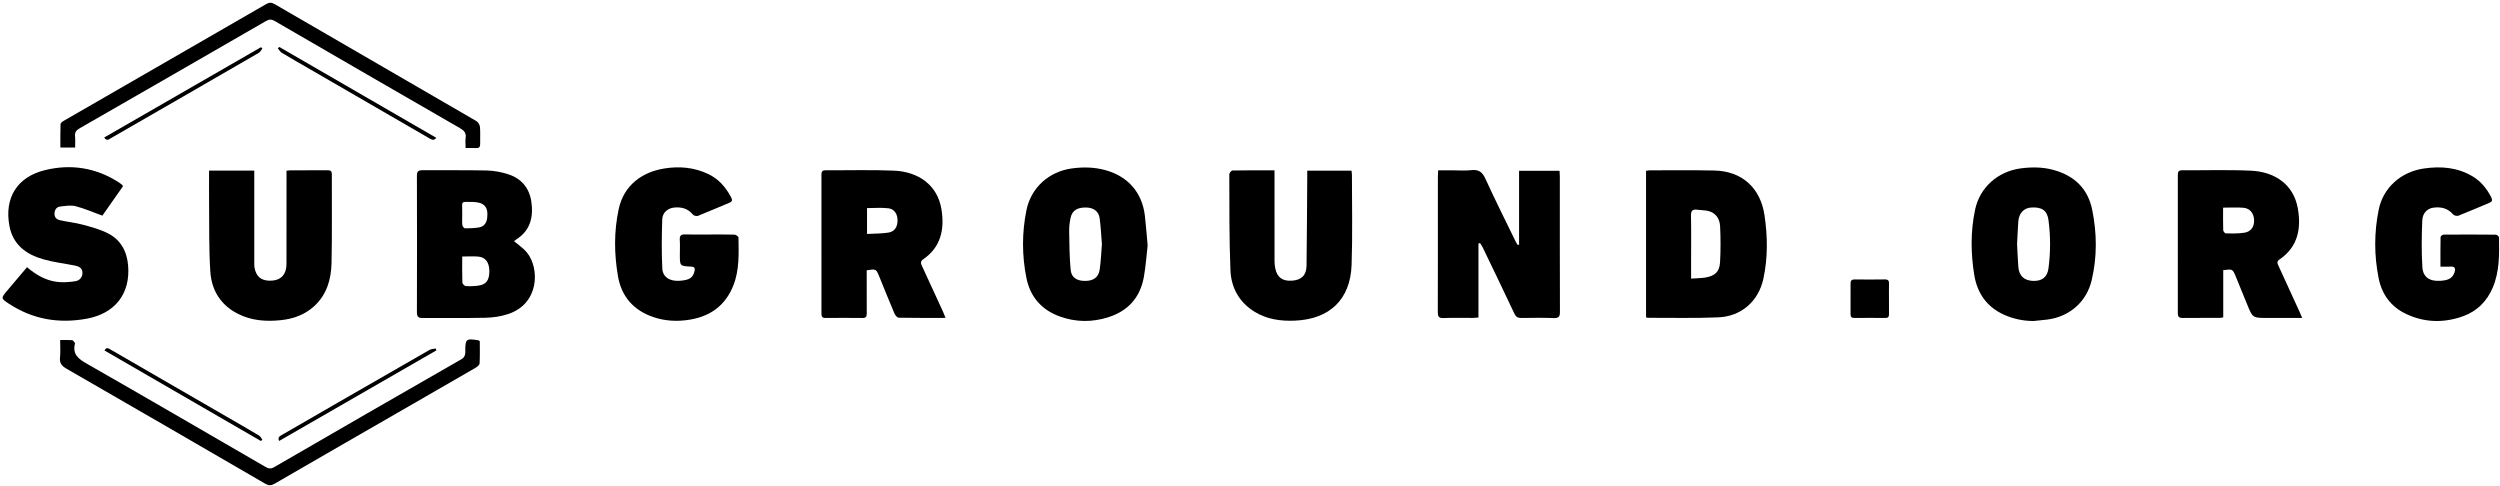
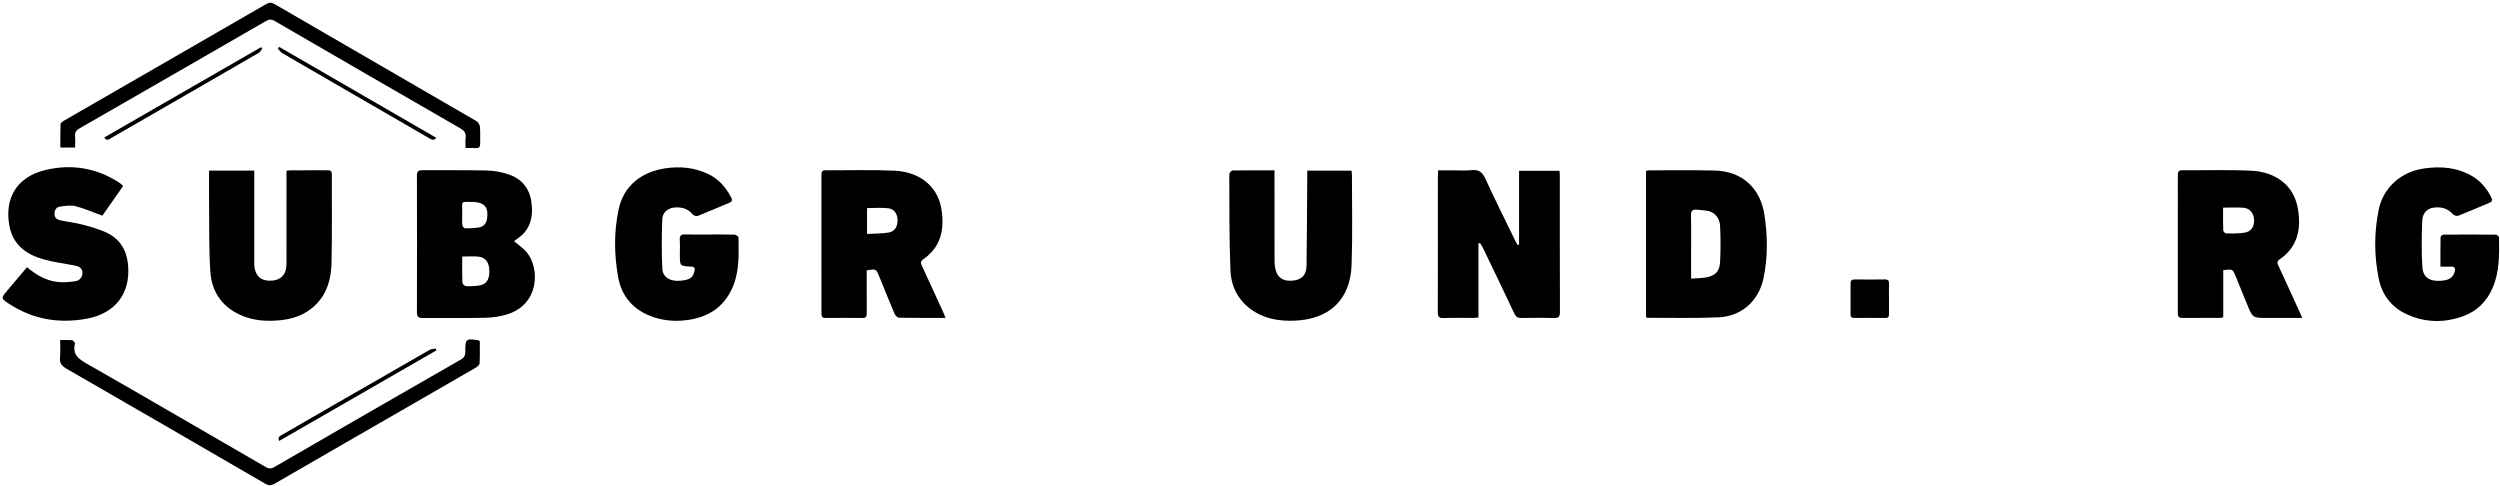
<svg xmlns="http://www.w3.org/2000/svg" width="843px" height="164px" viewBox="0 0 843 164" version="1.1">
  <title>Group 56</title>
  <g id="Page-1" stroke="none" stroke-width="1" fill="none" fill-rule="evenodd">
    <g id="Group-56" fill="#000000">
      <path d="M498.535,82.115 L498.535,107.07 C497.747,107.124 497.147,107.197 496.548,107.2 C493.286,107.211 490.018,107.103 486.763,107.247 C485.051,107.322 484.82,106.618 484.825,105.158 C484.871,92.911 484.851,80.663 484.851,68.415 C484.851,65.439 484.847,62.463 484.855,59.487 C484.857,58.874 484.907,58.26 484.945,57.427 L489.654,57.427 C491.829,57.427 494.027,57.626 496.173,57.374 C498.684,57.079 499.871,58.065 500.899,60.314 C504.143,67.414 507.649,74.393 511.062,81.416 C511.265,81.833 511.54,82.214 511.78,82.611 C511.931,82.57 512.081,82.528 512.231,82.487 L512.231,57.592 L525.881,57.592 C525.913,58.221 525.972,58.832 525.972,59.441 C525.977,74.666 525.952,89.889 526.012,105.113 C526.017,106.734 525.64,107.305 523.937,107.245 C520.279,107.115 516.612,107.176 512.95,107.221 C511.772,107.237 511.154,106.832 510.629,105.712 C507.118,98.23 503.513,90.793 499.926,83.347 C499.69,82.86 499.357,82.42 499.07,81.957 C498.891,82.01 498.714,82.062 498.535,82.115" id="Fill-4" />
      <path d="M749.628,70.018 C749.628,72.746 749.587,75.195 749.67,77.638 C749.684,78.024 750.254,78.71 750.571,78.712 C752.67,78.729 754.799,78.789 756.858,78.46 C759.089,78.104 760.191,76.383 760.079,74.123 C759.969,71.889 758.657,70.24 756.471,70.058 C754.278,69.875 752.06,70.018 749.628,70.018 M776.296,107.205 L764.473,107.205 C759.594,107.205 759.597,107.204 757.74,102.639 C756.474,99.526 755.208,96.413 753.924,93.306 C752.836,90.675 752.825,90.679 749.677,91.104 L749.677,107.012 C749.158,107.096 748.836,107.192 748.513,107.193 C744.335,107.205 740.156,107.177 735.98,107.221 C734.815,107.232 734.359,106.848 734.361,105.634 C734.39,90.068 734.388,74.5 734.364,58.933 C734.363,57.838 734.716,57.404 735.848,57.411 C743.573,57.46 751.312,57.199 759.023,57.555 C766.966,57.922 773.341,62.109 774.802,70.158 C776.035,76.951 774.916,83.201 768.696,87.457 C767.676,88.156 767.892,88.728 768.284,89.578 C770.696,94.802 773.081,100.04 775.472,105.276 C775.702,105.781 775.909,106.297 776.296,107.205" id="Fill-6" />
      <path d="M292.361,78.886 C294.836,78.749 297.221,78.793 299.546,78.436 C301.64,78.115 302.632,76.567 302.656,74.371 C302.68,72.258 301.613,70.484 299.603,70.24 C297.224,69.951 294.784,70.172 292.361,70.172 L292.361,78.886 Z M318.842,107.195 C313.353,107.195 308.211,107.234 303.07,107.132 C302.572,107.123 301.878,106.347 301.635,105.775 C299.873,101.636 298.202,97.46 296.507,93.294 C295.428,90.648 295.411,90.638 292.255,91.141 L292.255,92.933 C292.255,97.168 292.233,101.404 292.269,105.639 C292.279,106.668 292.082,107.236 290.875,107.222 C286.699,107.172 282.519,107.18 278.341,107.218 C277.265,107.228 276.995,106.772 276.997,105.772 C277.019,90.147 277.021,74.523 276.993,58.898 C276.991,57.792 277.322,57.4 278.457,57.407 C286.127,57.462 293.805,57.219 301.462,57.542 C309.553,57.885 316.173,62.291 317.483,70.709 C318.505,77.282 317.313,83.291 311.366,87.379 C310.308,88.109 310.452,88.734 310.877,89.648 C313.248,94.769 315.601,99.897 317.95,105.028 C318.229,105.633 318.461,106.261 318.842,107.195 L318.842,107.195 Z" id="Fill-8" />
      <path d="M155.86,72.465 C155.86,73.611 155.781,74.764 155.902,75.896 C155.945,76.306 156.467,76.99 156.774,76.992 C158.36,76.999 159.967,76.941 161.531,76.686 C163.289,76.4 164.102,75.085 164.287,73.413 C164.696,69.722 163.244,68.154 159.24,68.086 C155.055,68.015 155.947,67.898 155.857,71.263 C155.846,71.663 155.855,72.065 155.86,72.465 M155.859,86.498 C155.859,89.604 155.809,92.456 155.913,95.302 C155.928,95.724 156.651,96.441 157.081,96.468 C158.492,96.559 159.933,96.494 161.337,96.305 C163.943,95.953 165.007,94.482 165.008,91.471 C165.01,88.58 163.786,86.787 161.366,86.533 C159.628,86.352 157.855,86.498 155.859,86.498 M173.335,81.32 C174.889,82.666 176.512,83.711 177.668,85.135 C182.049,90.527 181.903,102.48 171.222,105.94 C168.82,106.718 166.199,107.092 163.668,107.15 C156.628,107.31 149.582,107.169 142.539,107.235 C141.034,107.248 140.578,106.781 140.583,105.274 C140.631,89.927 140.63,74.58 140.583,59.234 C140.579,57.766 141.081,57.391 142.469,57.402 C149.684,57.456 156.902,57.319 164.113,57.487 C166.578,57.545 169.117,58.022 171.464,58.79 C175.843,60.225 178.511,63.444 179.171,68.003 C179.912,73.132 178.872,77.707 174.11,80.724 C173.834,80.899 173.589,81.123 173.335,81.32" id="Fill-10" />
      <path d="M570.239,93.947 C572.055,93.816 573.59,93.819 575.084,93.574 C578.297,93.049 579.821,91.633 580.004,88.41 C580.232,84.381 580.211,80.322 580.02,76.29 C579.879,73.301 578.089,71.44 575.517,71.035 C574.45,70.866 573.359,70.849 572.285,70.715 C570.773,70.525 570.165,71.01 570.2,72.675 C570.308,77.702 570.239,82.733 570.239,87.762 L570.239,93.947 Z M555.046,106.974 L555.046,57.607 C555.501,57.54 555.882,57.434 556.261,57.435 C563.532,57.439 570.804,57.345 578.071,57.498 C587.424,57.694 593.651,63.368 595.011,72.679 C596.051,79.797 596.142,86.916 594.617,93.969 C592.981,101.531 587.224,106.675 579.438,107.01 C571.496,107.352 563.53,107.138 555.574,107.163 C555.468,107.163 555.361,107.09 555.046,106.974 L555.046,106.974 Z" id="Fill-12" />
-       <path d="M371.564,82.37 C371.323,79.452 371.198,76.485 370.796,73.557 C370.483,71.262 368.725,70.015 366.294,69.969 C363.241,69.911 361.532,70.968 361.003,73.451 C360.697,74.891 360.497,76.391 360.521,77.858 C360.594,82.241 360.611,86.641 361.027,90.997 C361.277,93.611 363.138,94.738 365.925,94.725 C368.703,94.713 370.423,93.529 370.807,90.939 C371.223,88.128 371.322,85.269 371.564,82.37 M386.985,82.752 C386.606,86.01 386.361,89.776 385.695,93.468 C384.461,100.306 380.384,104.842 373.771,106.957 C368.279,108.714 362.731,108.674 357.304,106.693 C351.2,104.466 347.381,100.095 346.103,93.707 C344.585,86.122 344.577,78.492 346.11,70.907 C347.653,63.279 353.702,57.845 361.446,56.791 C365.347,56.261 369.176,56.351 372.975,57.438 C380.438,59.574 385.133,64.992 386.046,72.686 C386.423,75.857 386.645,79.047 386.985,82.752" id="Fill-14" />
-       <path d="M680.158,82.289 C680.295,84.854 680.377,87.422 680.581,89.979 C680.823,93.027 682.562,94.626 685.581,94.723 C688.554,94.818 690.362,93.462 690.752,90.463 C691.453,85.075 691.464,79.654 690.756,74.268 C690.321,70.964 688.53,69.762 684.962,69.974 C682.409,70.126 680.767,71.879 680.568,74.759 C680.395,77.263 680.293,79.772 680.158,82.289 M685.695,108.247 C682.26,108.232 678.985,107.554 675.867,106.175 C669.984,103.572 666.712,98.879 665.713,92.687 C664.533,85.371 664.455,78.009 665.999,70.713 C667.6,63.142 673.719,57.774 681.479,56.767 C685.162,56.289 688.79,56.322 692.351,57.28 C699.338,59.159 704.012,63.505 705.481,70.704 C707.096,78.613 707.181,86.593 705.316,94.482 C703.579,101.836 697.812,106.818 690.283,107.768 C688.758,107.961 687.224,108.09 685.695,108.247" id="Fill-16" />
      <path d="M70.498,57.521 L85.742,57.521 L85.742,59.539 C85.742,69.098 85.74,78.658 85.745,88.217 C85.745,88.903 85.706,89.603 85.826,90.272 C86.398,93.473 88.418,94.913 91.847,94.619 C94.886,94.358 96.592,92.429 96.602,89.056 C96.631,79.268 96.613,69.479 96.613,59.691 L96.613,57.577 C97.167,57.514 97.55,57.434 97.932,57.433 C102.054,57.423 106.175,57.443 110.296,57.415 C111.278,57.408 111.899,57.508 111.894,58.769 C111.848,68.787 112.022,78.807 111.789,88.82 C111.663,94.215 110.185,99.322 105.992,103.197 C102.801,106.146 98.916,107.523 94.684,107.961 C89.672,108.482 84.753,108.127 80.166,105.787 C74.415,102.853 71.349,97.888 70.93,91.691 C70.415,84.057 70.593,76.376 70.505,68.715 C70.463,65.058 70.498,61.4 70.498,57.521" id="Fill-18" />
      <path d="M429.763,57.432 L429.763,59.715 C429.763,69.159 429.758,78.602 429.774,88.045 C429.775,88.838 429.853,89.644 430.007,90.421 C430.63,93.568 432.466,94.895 435.758,94.636 C438.886,94.39 440.523,92.794 440.566,89.569 C440.697,79.675 440.732,69.78 440.803,59.885 C440.809,59.152 440.804,58.419 440.804,57.557 L455.728,57.557 C455.782,58.054 455.871,58.494 455.871,58.933 C455.864,69.063 456.113,79.202 455.759,89.32 C455.35,101.054 448.295,107.609 436.724,108.118 C431.914,108.328 427.252,107.709 423.057,105.135 C417.873,101.954 415.155,97.029 414.91,91.203 C414.458,80.409 414.575,69.589 414.522,58.78 C414.519,58.332 415.2,57.497 415.575,57.491 C420.2,57.401 424.829,57.432 429.763,57.432" id="Fill-20" />
      <path d="M9.108,90.104 C12.201,92.713 15.464,94.6 19.296,95.055 C21.299,95.293 23.396,95.137 25.4,94.829 C26.832,94.609 27.846,93.5 27.807,91.91 C27.769,90.372 26.606,89.815 25.292,89.556 C21.722,88.853 18.077,88.421 14.591,87.43 C8.83,85.792 4.36,82.517 3.178,76.198 C1.408,66.735 5.773,59.662 15.142,57.37 C23.937,55.218 32.35,56.535 40.062,61.494 C40.446,61.74 40.805,62.027 41.166,62.308 C41.248,62.373 41.288,62.494 41.476,62.793 C39.121,66.151 36.713,69.584 34.51,72.724 C31.337,71.567 28.477,70.292 25.485,69.526 C23.855,69.109 21.988,69.443 20.255,69.656 C19.067,69.802 18.451,70.695 18.379,71.965 C18.305,73.258 19.089,73.986 20.091,74.222 C22.633,74.822 25.266,75.057 27.784,75.733 C30.677,76.508 33.638,77.296 36.297,78.625 C40.598,80.772 42.755,84.587 43.188,89.362 C44.057,98.968 38.84,105.697 29.284,107.458 C19.828,109.2 11.017,107.695 2.954,102.383 C0.286,100.625 0.326,100.518 2.364,98.071 C4.555,95.441 6.786,92.843 9.108,90.104" id="Fill-22" />
      <path d="M239.274,79.075 C242.079,79.075 244.886,79.028 247.688,79.121 C248.161,79.137 249.013,79.748 249.018,80.093 C249.091,85.566 249.354,91.078 247.262,96.317 C244.585,103.026 239.533,106.671 232.496,107.808 C228.416,108.468 224.389,108.27 220.485,106.98 C213.785,104.766 209.585,100.128 208.384,93.178 C207.083,85.648 207,78.056 208.621,70.536 C210.363,62.451 216.471,58.015 224.063,56.804 C229.131,55.994 234.069,56.437 238.769,58.656 C242.334,60.34 244.754,63.14 246.55,66.577 C247.041,67.514 246.885,67.99 245.899,68.394 C242.367,69.844 238.875,71.39 235.327,72.796 C234.876,72.974 233.945,72.726 233.635,72.348 C231.97,70.319 229.832,69.748 227.354,69.983 C225.211,70.186 223.387,71.651 223.31,73.959 C223.125,79.486 223.061,85.033 223.331,90.554 C223.475,93.517 225.987,94.956 229.347,94.67 C232.578,94.394 233.594,93.679 234.164,91.518 C234.464,90.38 234.185,89.954 232.994,89.898 C229.247,89.721 229.249,89.691 229.249,85.906 C229.249,84.246 229.33,82.58 229.223,80.927 C229.133,79.526 229.571,78.994 231.032,79.046 C233.776,79.144 236.526,79.074 239.274,79.075" id="Fill-24" />
      <path d="M822.922,89.914 C822.922,86.434 822.895,83.184 822.966,79.935 C822.971,79.644 823.6,79.121 823.942,79.118 C829.836,79.07 835.731,79.069 841.625,79.132 C841.992,79.136 842.668,79.751 842.673,80.089 C842.759,85.801 842.857,91.546 840.574,96.942 C838.614,101.579 835.26,104.951 830.499,106.651 C824.056,108.952 817.595,108.812 811.364,105.875 C806.278,103.477 803.191,99.337 802.087,93.858 C800.538,86.164 800.535,78.421 802.093,70.727 C803.601,63.279 809.606,57.918 817.393,56.807 C823.131,55.988 828.674,56.429 833.769,59.477 C836.591,61.166 838.581,63.637 840.059,66.556 C840.528,67.481 840.365,68.007 839.388,68.409 C835.91,69.842 832.47,71.362 828.971,72.734 C828.485,72.925 827.509,72.678 827.168,72.281 C825.364,70.179 823.062,69.679 820.504,70.031 C818.475,70.311 816.889,71.855 816.788,74.359 C816.577,79.597 816.491,84.864 816.827,90.089 C817.049,93.56 819.357,94.933 822.946,94.684 C825.054,94.536 826.936,94.139 827.67,91.803 C828.063,90.557 827.831,89.794 826.289,89.901 C825.273,89.972 824.245,89.914 822.922,89.914" id="Fill-26" />
      <path d="M161.783,115.057 C161.783,117.443 161.864,120.008 161.717,122.56 C161.686,123.088 160.89,123.71 160.308,124.049 C153.441,128.046 146.548,131.996 139.662,135.962 C123.96,145.004 108.251,154.036 92.573,163.119 C91.427,163.783 90.596,163.779 89.457,163.118 C67.165,150.168 44.859,137.245 22.519,124.381 C20.904,123.451 20.009,122.526 20.234,120.536 C20.444,118.683 20.279,116.787 20.279,114.663 C21.737,114.663 23.037,114.6 24.323,114.706 C24.656,114.734 24.954,115.284 25.246,115.613 C25.304,115.678 25.283,115.84 25.257,115.949 C24.4,119.543 26.501,121.052 29.33,122.668 C49.334,134.091 69.238,145.689 89.17,157.237 C90.213,157.84 91.054,158.328 92.412,157.54 C113.377,145.382 134.381,133.289 155.408,121.238 C156.604,120.552 156.918,119.785 156.906,118.517 C156.863,114.248 157.149,114.046 161.452,114.785 C161.499,114.792 161.537,114.852 161.783,115.057" id="Fill-28" />
      <path d="M156.991,49.917 C156.991,48.585 156.872,47.495 157.019,46.442 C157.247,44.807 156.46,43.993 155.139,43.231 C134.293,31.218 113.465,19.174 92.656,7.096 C91.574,6.468 90.786,6.457 89.704,7.082 C68.77,19.173 47.817,31.232 26.85,43.267 C25.723,43.913 25.164,44.636 25.307,45.979 C25.432,47.163 25.333,48.37 25.333,49.743 L20.363,49.743 C20.363,47.095 20.315,44.476 20.413,41.863 C20.428,41.468 21.056,40.992 21.504,40.733 C31.893,34.725 42.297,28.741 52.697,22.753 C65.029,15.651 77.368,8.562 89.678,1.422 C90.737,0.809 91.491,0.739 92.599,1.383 C115.283,14.556 138.001,27.671 160.68,40.852 C161.269,41.194 161.788,42.126 161.847,42.824 C162.008,44.7 161.87,46.599 161.913,48.487 C161.936,49.48 161.623,49.984 160.548,49.929 C159.468,49.873 158.383,49.917 156.991,49.917" id="Fill-30" />
      <path d="M636.962,100.884 C636.962,102.54 636.938,104.197 636.971,105.852 C636.989,106.738 636.769,107.23 635.739,107.218 C632.255,107.178 628.771,107.18 625.288,107.218 C624.304,107.229 623.997,106.828 624.005,105.898 C624.035,102.472 624.034,99.045 624.01,95.618 C624.001,94.602 624.389,94.21 625.432,94.224 C628.799,94.271 632.17,94.28 635.538,94.22 C636.71,94.198 637.015,94.677 636.979,95.744 C636.919,97.456 636.962,99.17 636.962,100.884" id="Fill-32" />
      <path d="M94.182,15.838 C111.816,26.043 129.451,36.248 147.105,46.465 C146.367,47.455 145.666,47.158 144.844,46.682 C131.556,38.972 118.255,31.283 104.957,23.59 C101.645,21.673 98.318,19.78 95.038,17.811 C94.477,17.474 94.118,16.8 93.665,16.281 C93.838,16.134 94.01,15.985 94.182,15.838" id="Fill-34" />
      <path d="M147.13,118.16 C129.487,128.321 111.844,138.483 94.129,148.687 C93.522,147.42 94.374,147.05 95.094,146.634 C100.731,143.373 106.37,140.114 112.011,136.862 C122.95,130.558 133.886,124.25 144.845,117.983 C145.44,117.643 146.244,117.667 146.951,117.521 L147.13,118.16 Z" id="Fill-36" />
      <path d="M88.476,16.352 C88.07,16.854 87.765,17.528 87.244,17.831 C79.097,22.578 70.921,27.277 62.752,31.987 C54.335,36.839 45.922,41.696 37.497,46.534 C36.781,46.946 35.975,47.742 35.148,46.357 C52.799,36.192 70.406,26.052 88.012,15.913 L88.476,16.352 Z" id="Fill-38" />
-       <path d="M87.999,148.718 C70.423,138.548 52.847,128.378 35.244,118.193 C35.873,116.94 36.566,117.451 37.334,117.897 C50.289,125.4 63.253,132.887 76.215,140.38 C79.925,142.526 83.644,144.658 87.326,146.853 C87.811,147.142 88.095,147.767 88.473,148.237 C88.315,148.397 88.157,148.557 87.999,148.718" id="Fill-40" />
    </g>
  </g>
</svg>